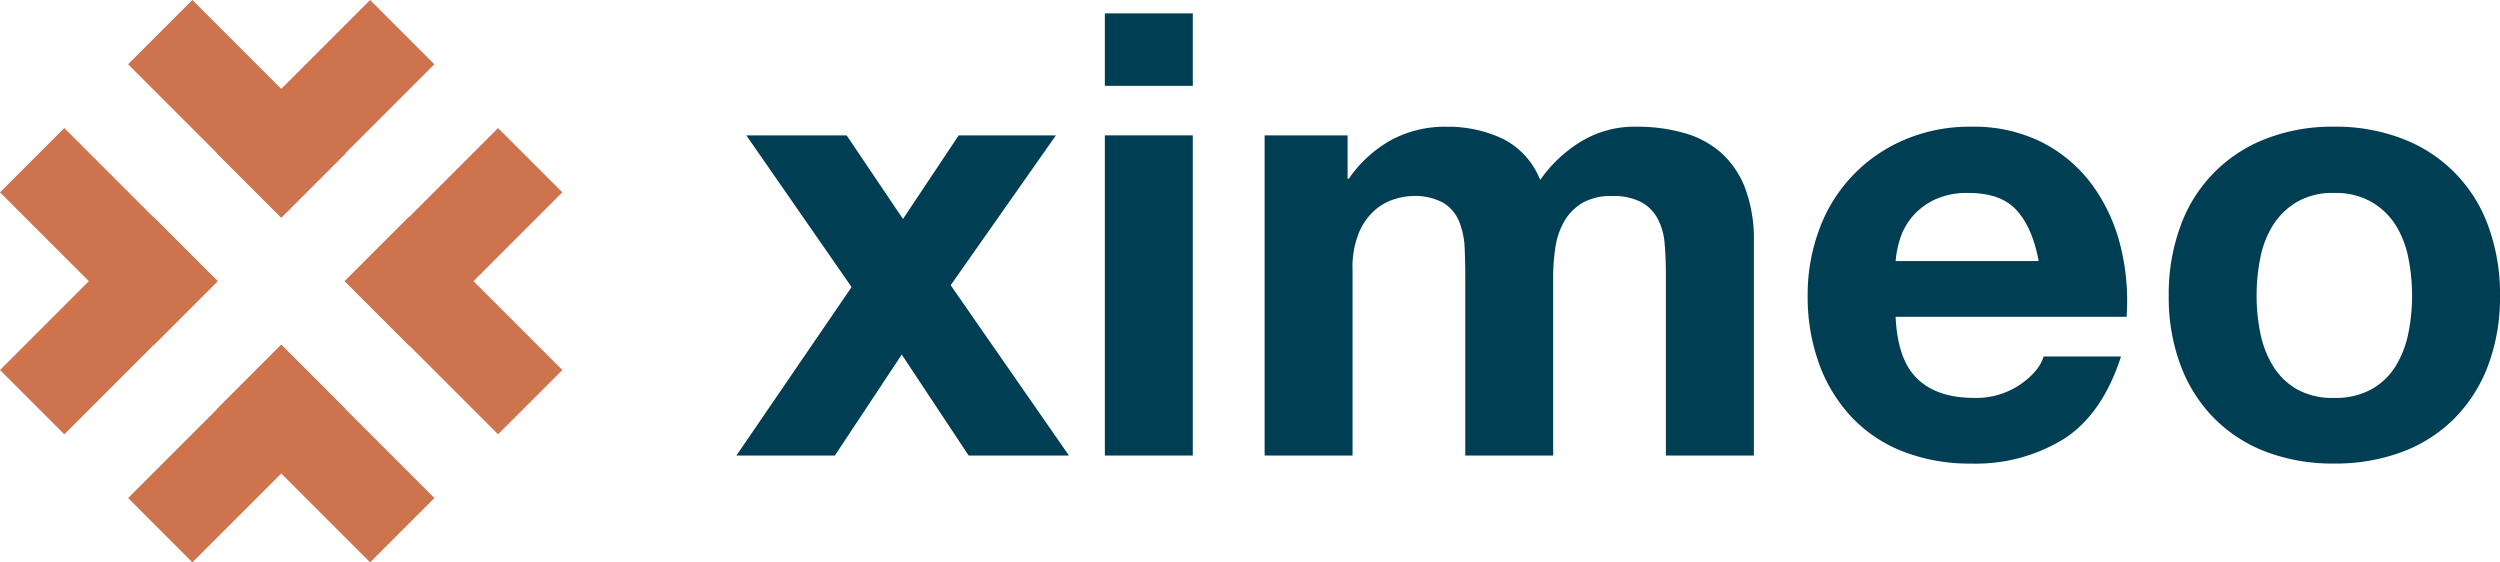
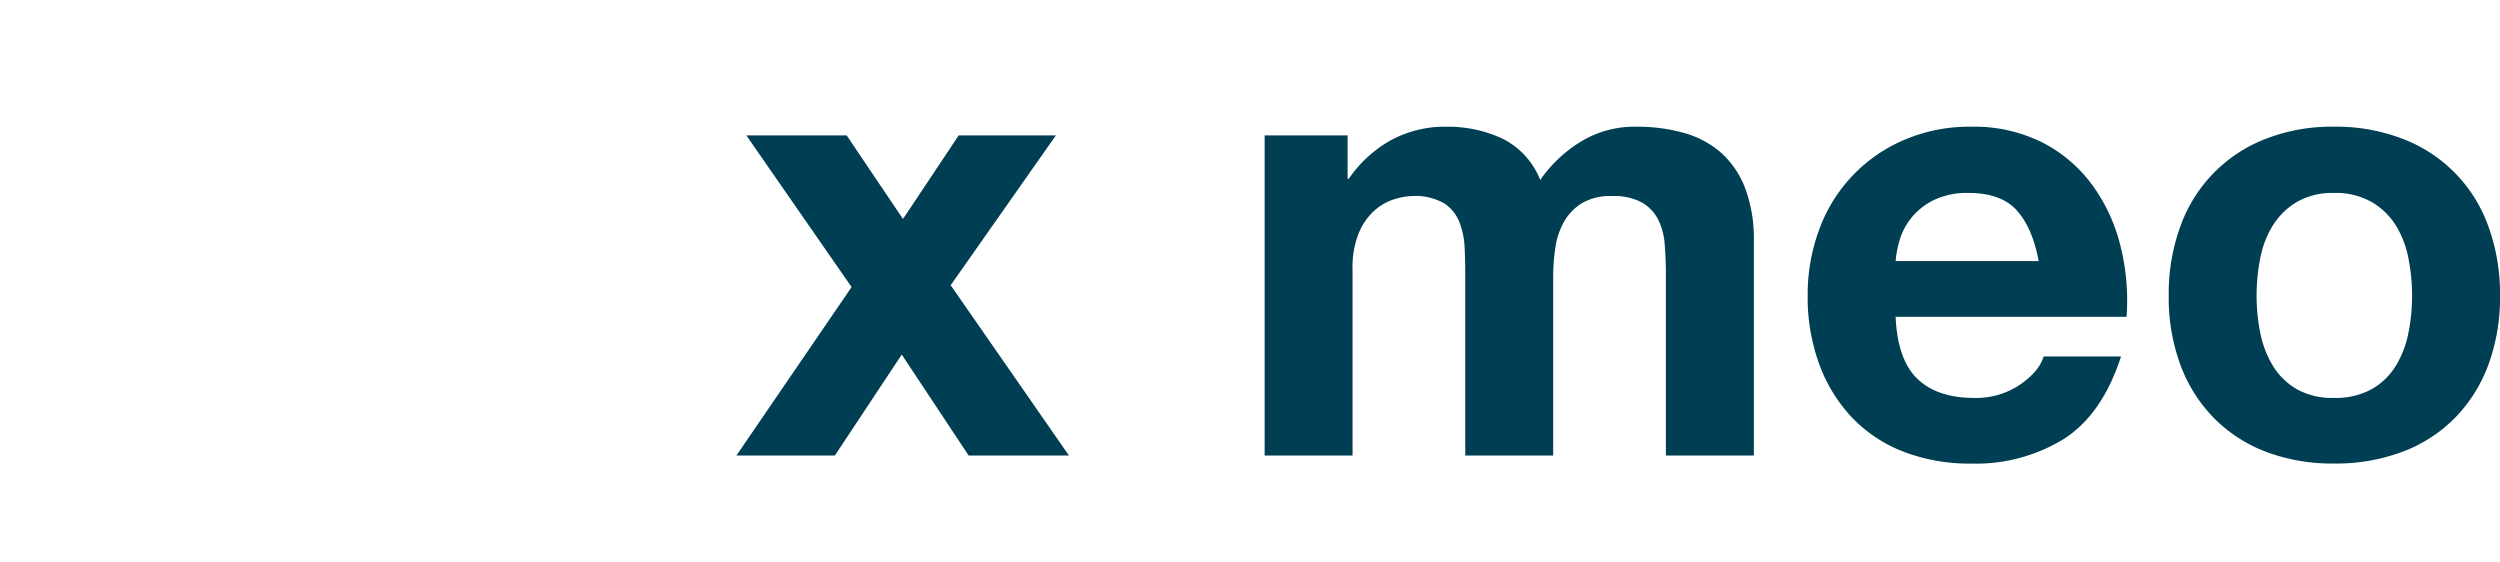
<svg xmlns="http://www.w3.org/2000/svg" width="432.552" height="97.298" viewBox="0 0 432.552 97.298">
  <g id="Gruppe_51" data-name="Gruppe 51" transform="translate(-381.417 -59.187)">
    <g id="Gruppe_49" data-name="Gruppe 49" transform="translate(381.417 59.187)">
-       <path id="Pfad_67" data-name="Pfad 67" d="M404.466,85.719l11.124,11.124.035-.035.035.035,11.124-11.124-.035-.035,15.373-15.373L431,59.187,415.624,74.56,400.252,59.187,389.128,70.311,404.5,85.684Z" transform="translate(-366.963 -59.187)" fill="#cd734e" />
-       <path id="Pfad_68" data-name="Pfad 68" d="M426.779,91.063,415.658,79.936l-.035.035-.035-.035L404.466,91.063l.032.032-15.37,15.368,11.121,11.127,15.373-15.371L431,117.589l11.121-11.127-15.37-15.368Z" transform="translate(-366.962 -20.291)" fill="#cd734e" />
-       <path id="Pfad_69" data-name="Pfad 69" d="M439.819,78.016,428.693,66.895,413.325,82.264l-.032-.032L402.167,93.353l.035.035-.035.035,11.127,11.121.032-.032,15.368,15.369,11.126-11.121L424.448,93.389Z" transform="translate(-342.521 -44.738)" fill="#cd734e" />
-       <path id="Pfad_70" data-name="Pfad 70" d="M407.949,104.549l11.124-11.124-.035-.035.035-.035L407.949,82.231l-.035.035L392.541,66.894,381.417,78.018,396.79,93.39l-15.373,15.373,11.124,11.124,15.373-15.373Z" transform="translate(-381.417 -44.74)" fill="#cd734e" />
-     </g>
+       </g>
    <g id="Gruppe_50" data-name="Gruppe 50" transform="translate(508.832 61.501)">
      <path id="Pfad_71" data-name="Pfad 71" d="M427.455,67.335h17.357L454.563,81.8,464.2,67.335h16.822L462.813,93.261l20.464,29.467H465.92l-11.573-17.466-11.57,17.466H425.742l19.927-29.145Z" transform="translate(-425.742 -46.227)" fill="#003e53" />
-       <path id="Pfad_72" data-name="Pfad 72" d="M447.918,72.528V59.992h15.215V72.528ZM463.133,81.1v55.393H447.918V81.1Z" transform="translate(-384.171 -59.992)" fill="#003e53" />
      <path id="Pfad_73" data-name="Pfad 73" d="M471.891,68.314v7.5h.213a21.69,21.69,0,0,1,7.232-6.64,19.615,19.615,0,0,1,9.7-2.357,22.318,22.318,0,0,1,9.592,2.035,13.492,13.492,0,0,1,6.589,7.178,23.539,23.539,0,0,1,6.7-6.428,17.8,17.8,0,0,1,10.015-2.785,29.494,29.494,0,0,1,8.144,1.072,16.413,16.413,0,0,1,6.43,3.426,15.773,15.773,0,0,1,4.177,6.16,25.048,25.048,0,0,1,1.5,9.164v37.071H526.962V92.313q0-2.785-.216-5.249a11.156,11.156,0,0,0-1.179-4.289,7.148,7.148,0,0,0-2.837-2.892,10.29,10.29,0,0,0-5.088-1.072,9.747,9.747,0,0,0-5.2,1.233,8.942,8.942,0,0,0-3.107,3.214,12.887,12.887,0,0,0-1.5,4.5,34.173,34.173,0,0,0-.376,5.091v30.859H492.248V92.635q0-2.466-.106-4.878a13.8,13.8,0,0,0-.911-4.444,6.87,6.87,0,0,0-2.679-3.268,10.127,10.127,0,0,0-5.519-1.233,11.38,11.38,0,0,0-2.837.483,9.392,9.392,0,0,0-3.429,1.822,10.612,10.612,0,0,0-2.84,3.858,15.662,15.662,0,0,0-1.179,6.589v32.144H457.535V68.314Z" transform="translate(-366.143 -47.206)" fill="#003e53" />
      <path id="Pfad_74" data-name="Pfad 74" d="M509.187,110.42q3.428,3.32,9.857,3.32a13.547,13.547,0,0,0,7.928-2.3q3.32-2.307,4.073-4.875h13.39q-3.212,9.965-9.854,14.249A29.029,29.029,0,0,1,518.51,125.1a31.718,31.718,0,0,1-11.786-2.087,24.515,24.515,0,0,1-8.894-5.947,26.777,26.777,0,0,1-5.626-9.216,33.7,33.7,0,0,1-1.984-11.786,32.318,32.318,0,0,1,2.038-11.57,26.783,26.783,0,0,1,14.732-15.428,28.663,28.663,0,0,1,11.518-2.251,26.361,26.361,0,0,1,12.32,2.731,24.606,24.606,0,0,1,8.624,7.339,30.161,30.161,0,0,1,4.875,10.5A39.129,39.129,0,0,1,545.4,99.7H505.439Q505.758,107.1,509.187,110.42Zm17.2-29.142q-2.729-3-8.3-3a13.208,13.208,0,0,0-6.054,1.233,11.5,11.5,0,0,0-3.858,3.053,11.122,11.122,0,0,0-2.035,3.858,17.222,17.222,0,0,0-.7,3.642h24.75Q529.111,84.276,526.383,81.278Z" transform="translate(-304.871 -47.206)" fill="#003e53" />
      <path id="Pfad_75" data-name="Pfad 75" d="M513.989,84.009A25.324,25.324,0,0,1,528.773,68.9a31.6,31.6,0,0,1,11.783-2.09A32.034,32.034,0,0,1,552.4,68.9a25.232,25.232,0,0,1,14.841,15.106,34.069,34.069,0,0,1,2.035,12.053,33.632,33.632,0,0,1-2.035,12,26,26,0,0,1-5.786,9.161,25.2,25.2,0,0,1-9.055,5.838,32.883,32.883,0,0,1-11.84,2.035,32.435,32.435,0,0,1-11.783-2.035,25.306,25.306,0,0,1-9-5.838,25.956,25.956,0,0,1-5.784-9.161,33.511,33.511,0,0,1-2.038-12A33.946,33.946,0,0,1,513.989,84.009Zm13.818,18.535a17.3,17.3,0,0,0,2.2,5.68,11.745,11.745,0,0,0,4.125,4.016,12.571,12.571,0,0,0,6.427,1.5,12.877,12.877,0,0,0,6.485-1.5,11.623,11.623,0,0,0,4.18-4.016,17.35,17.35,0,0,0,2.193-5.68,32.448,32.448,0,0,0,.644-6.482,33.317,33.317,0,0,0-.644-6.537,16.756,16.756,0,0,0-2.193-5.677,12.225,12.225,0,0,0-4.18-4.016,12.531,12.531,0,0,0-6.485-1.555,12.236,12.236,0,0,0-6.427,1.555A12.366,12.366,0,0,0,530,83.848a16.7,16.7,0,0,0-2.2,5.677,33.32,33.32,0,0,0-.641,6.537A32.452,32.452,0,0,0,527.807,102.544Z" transform="translate(-264.136 -47.206)" fill="#003e53" />
    </g>
  </g>
</svg>